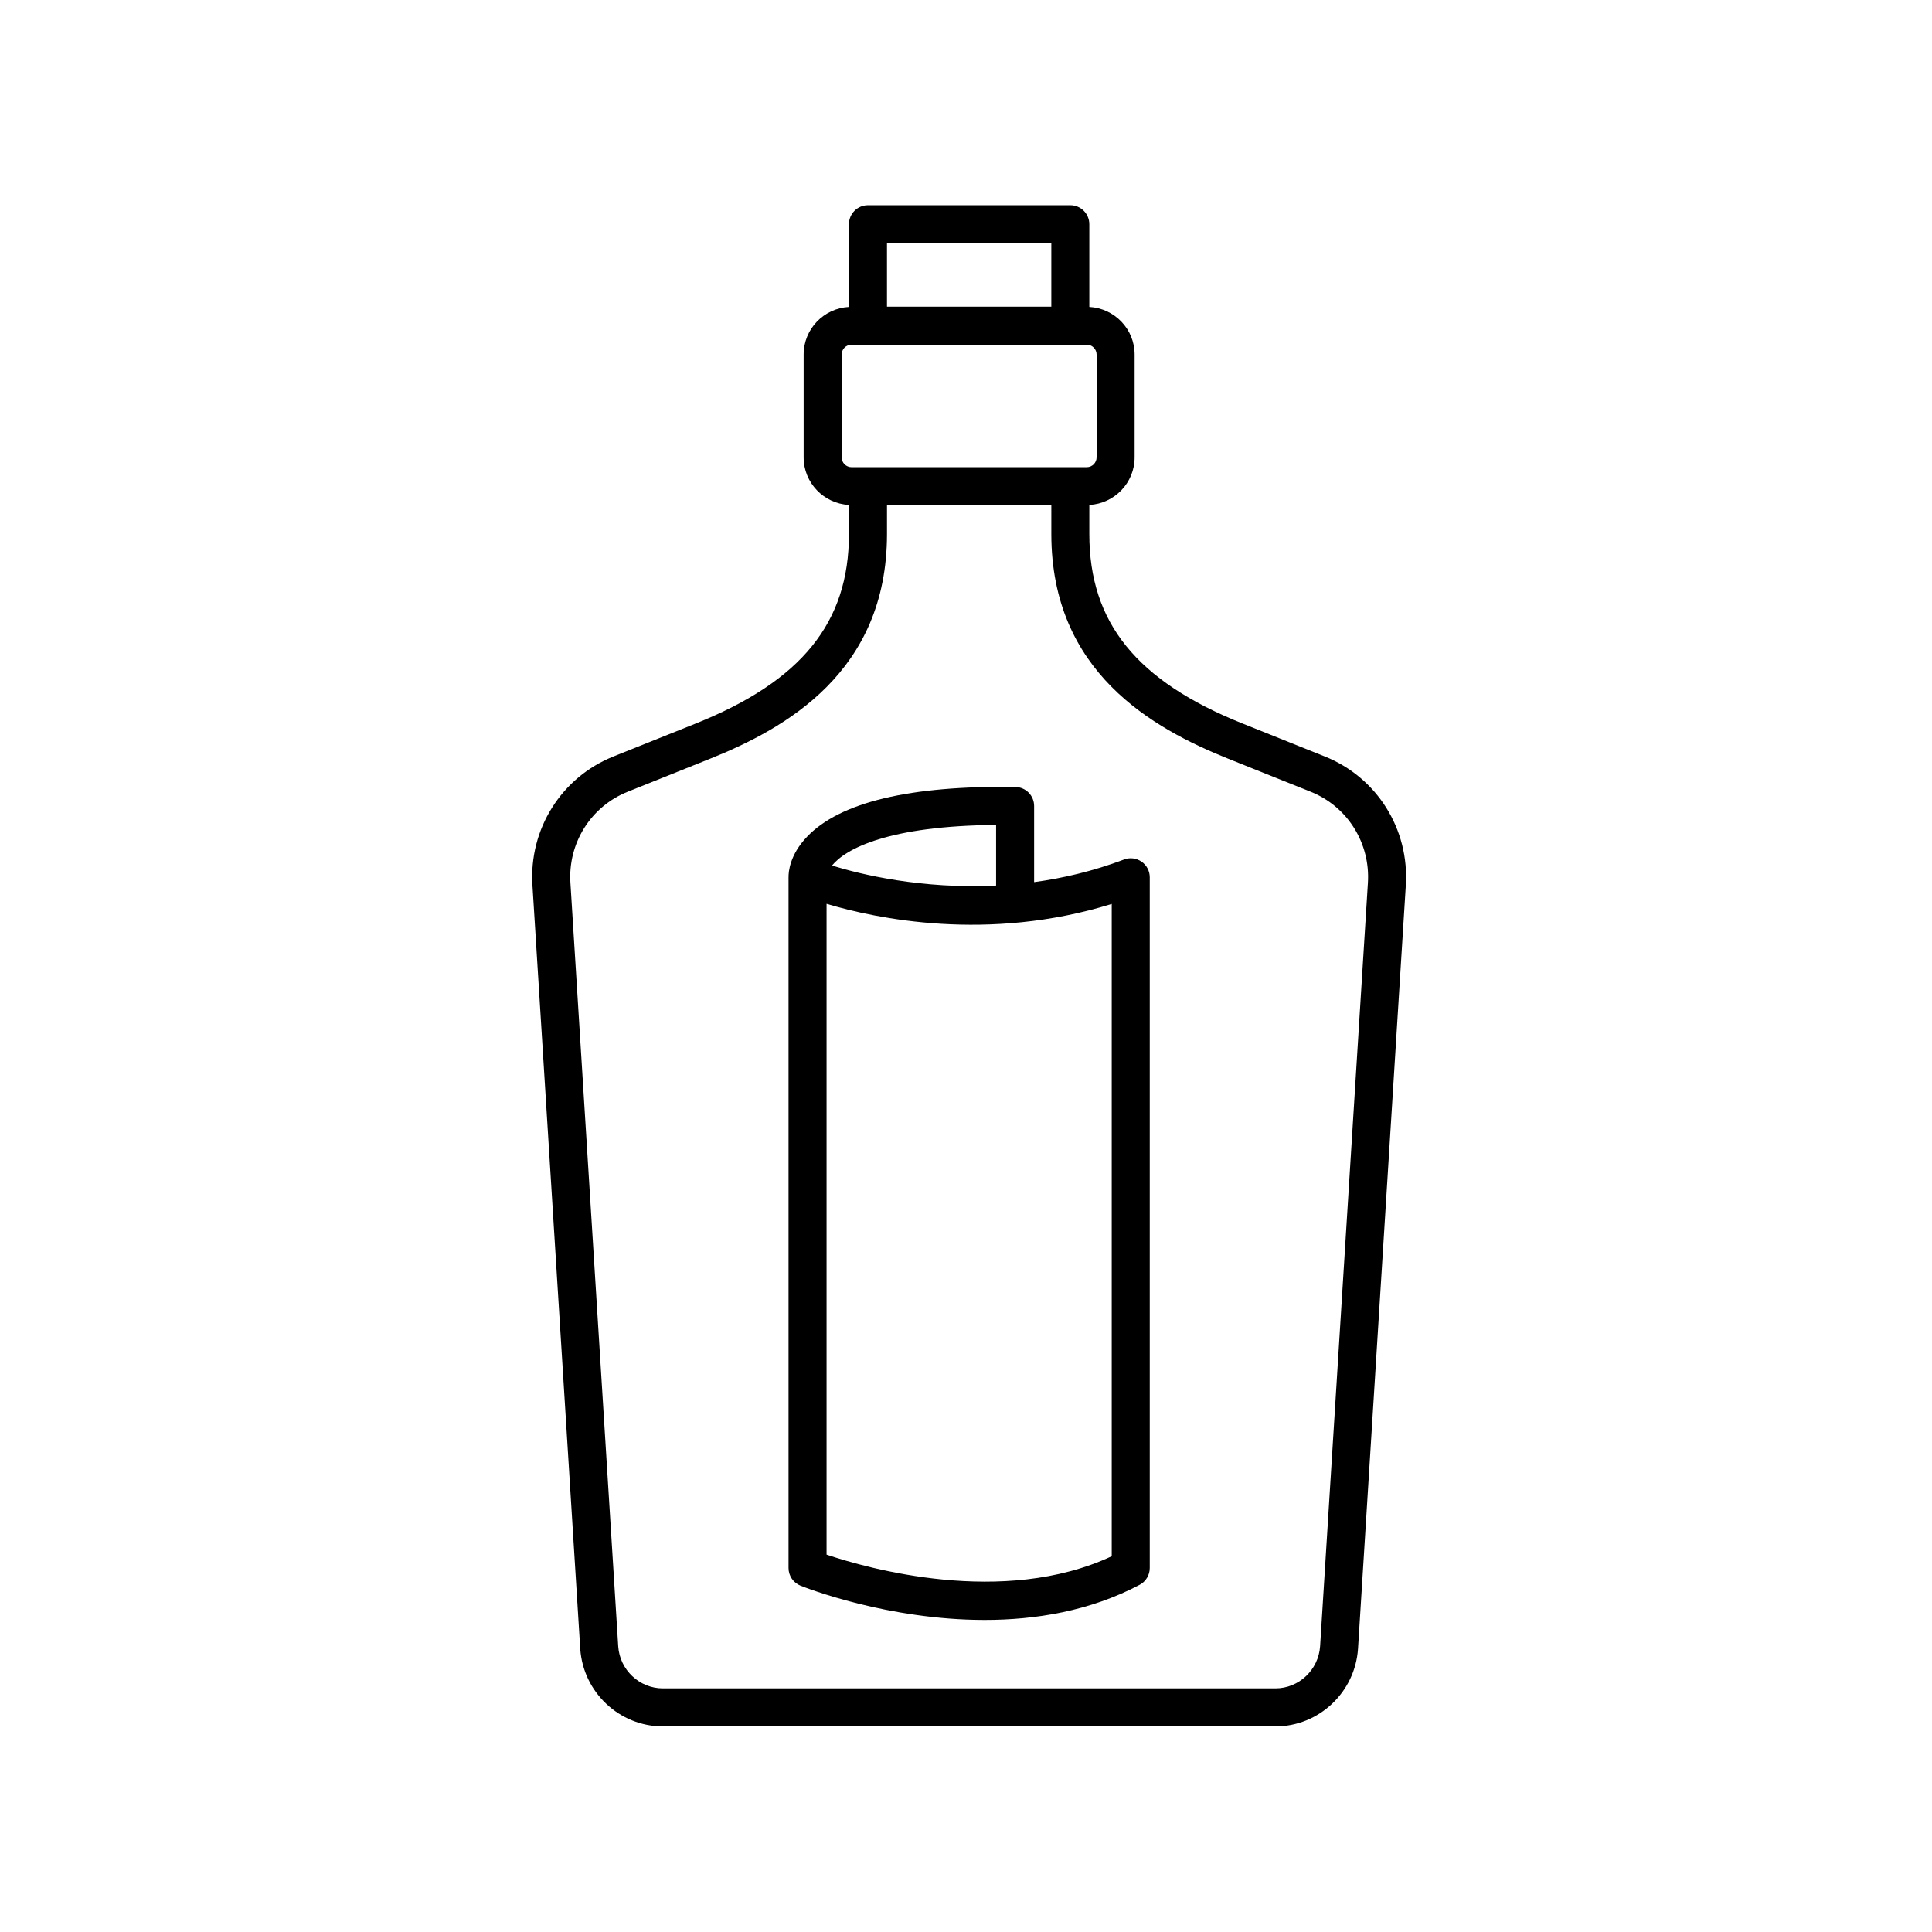
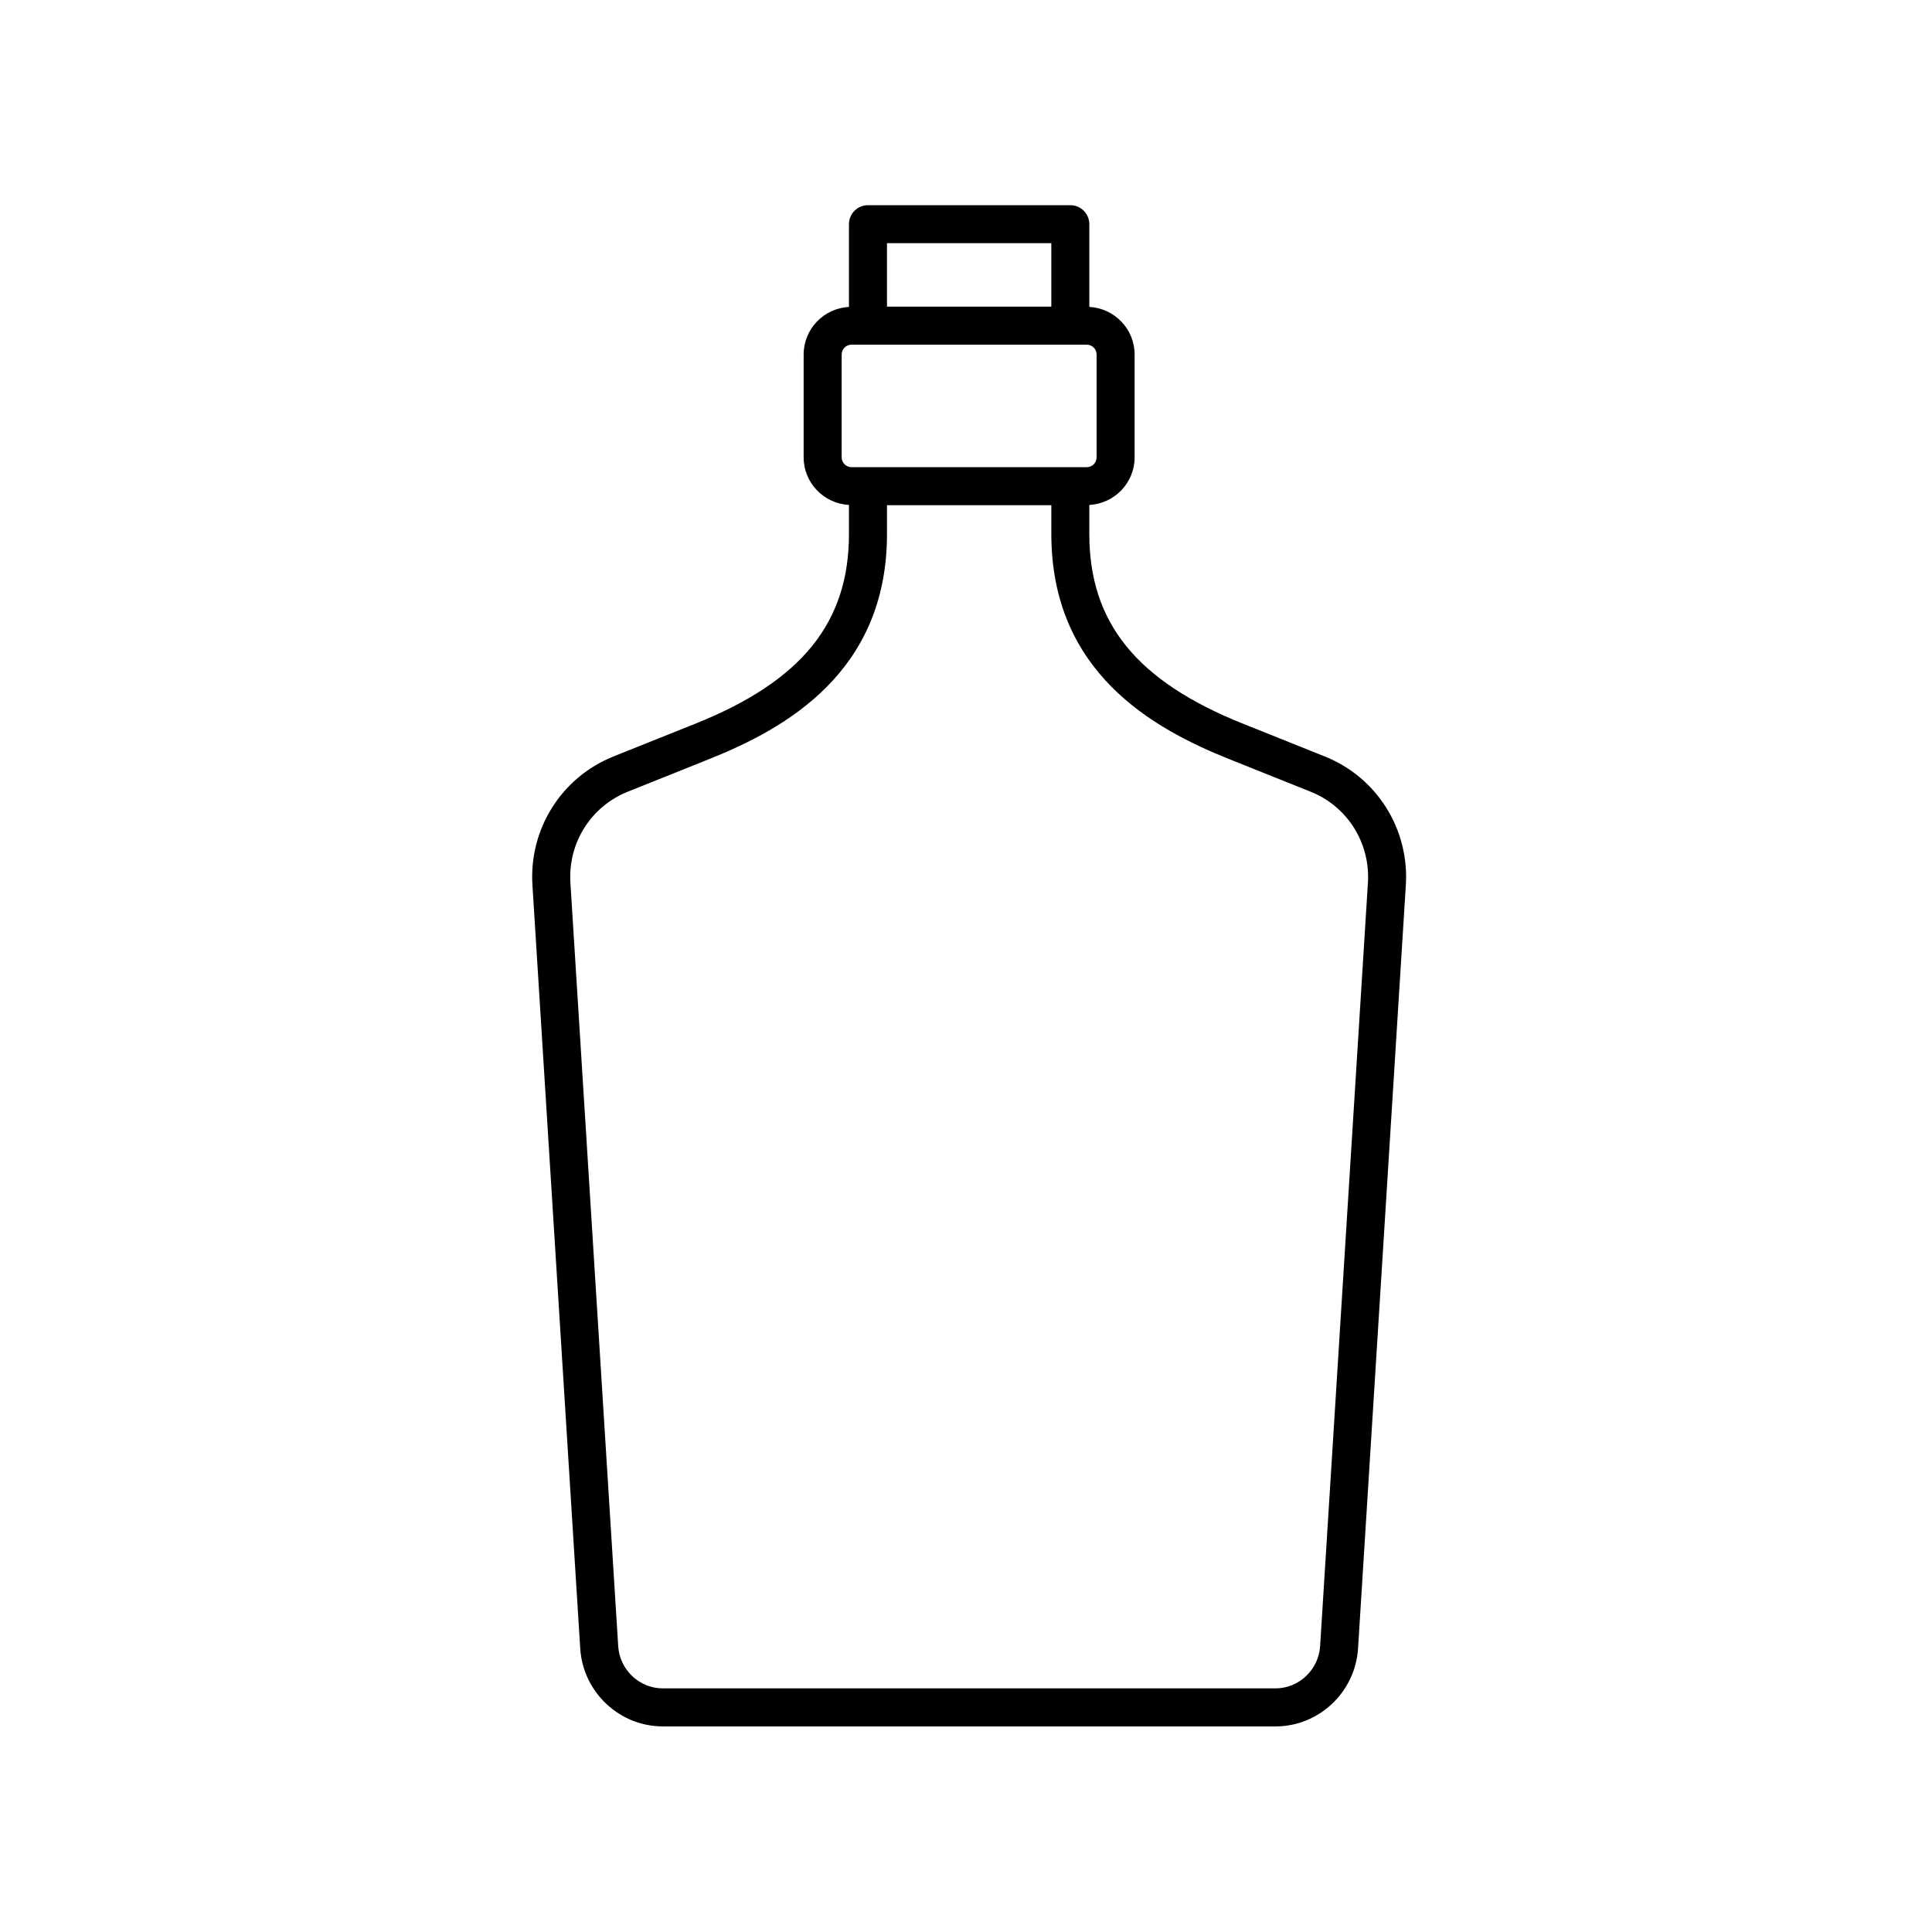
<svg xmlns="http://www.w3.org/2000/svg" fill="#000000" width="800px" height="800px" version="1.1" viewBox="144 144 512 512">
  <g>
    <path d="m319.67 601.52h162.33c11.512 0 21.125-9.039 21.891-20.602l12.664-202.24c0.98-14.926-7.644-28.676-21.473-34.207l-21.734-8.703c-28.125-11.262-40.668-26.766-40.668-50.262v-7.688c6.676-0.363 12.008-5.859 12.008-12.625v-27.234c0-6.766-5.332-12.258-12.008-12.625v-21.918c0-2.781-2.254-5.039-5.039-5.039h-53.621c-2.781 0-5.039 2.254-5.039 5.039v21.918c-6.676 0.363-12.008 5.859-12.008 12.625v27.234c0 6.766 5.332 12.258 12.008 12.625v7.688c0 23.496-12.543 39-40.668 50.262l-21.734 8.703c-13.824 5.535-22.453 19.281-21.473 34.191l12.664 202.27c0.766 11.539 10.383 20.582 21.898 20.582zm102.94-393.07v16.812h-43.551v-16.812zm-55.559 56.742v-27.234c0-1.445 1.172-2.617 2.617-2.617h62.328c1.445 0 2.617 1.172 2.617 2.617v27.234c0 1.445-1.172 2.617-2.617 2.617h-62.328c-1.441 0-2.617-1.176-2.617-2.617zm-56.723 88.629 21.734-8.703c20.176-8.078 47-23.047 47-59.617v-7.617h43.551v7.617c0 36.566 26.82 51.539 47 59.617l21.734 8.703c9.766 3.91 15.855 13.633 15.16 24.207l-12.664 202.24c-0.422 6.266-5.621 11.172-11.844 11.172h-162.33c-6.223 0-11.426-4.906-11.836-11.152l-12.664-202.27c-0.695-10.559 5.394-20.281 15.16-24.191z" />
-     <path d="m352.97 376.49v183.05c0 2.059 1.254 3.91 3.164 4.676 1.367 0.547 23.098 9.086 48.793 9.086 13.395 0 27.867-2.32 41.086-9.309 1.652-0.875 2.684-2.59 2.684-4.453v-183.05c0-1.656-0.812-3.207-2.176-4.144-1.367-0.945-3.106-1.156-4.648-0.566-8.125 3.074-16.145 4.945-23.82 5.996v-20.18c0-2.754-2.211-4.996-4.961-5.039-27.93-0.422-46.496 4.027-55.238 13.207-4.574 4.801-4.902 9.289-4.879 10.707 0 0.008-0.004 0.012-0.004 0.02zm85.648 179.93c-28.793 13.461-64.816 3.191-75.57-0.426v-172.47c13.059 3.898 42.773 10.211 75.57 0.031zm-30.641-193.8v16.066c-19.723 0.988-35.953-2.977-43.488-5.305 3.609-4.449 14.941-10.535 43.488-10.762z" />
  </g>
</svg>